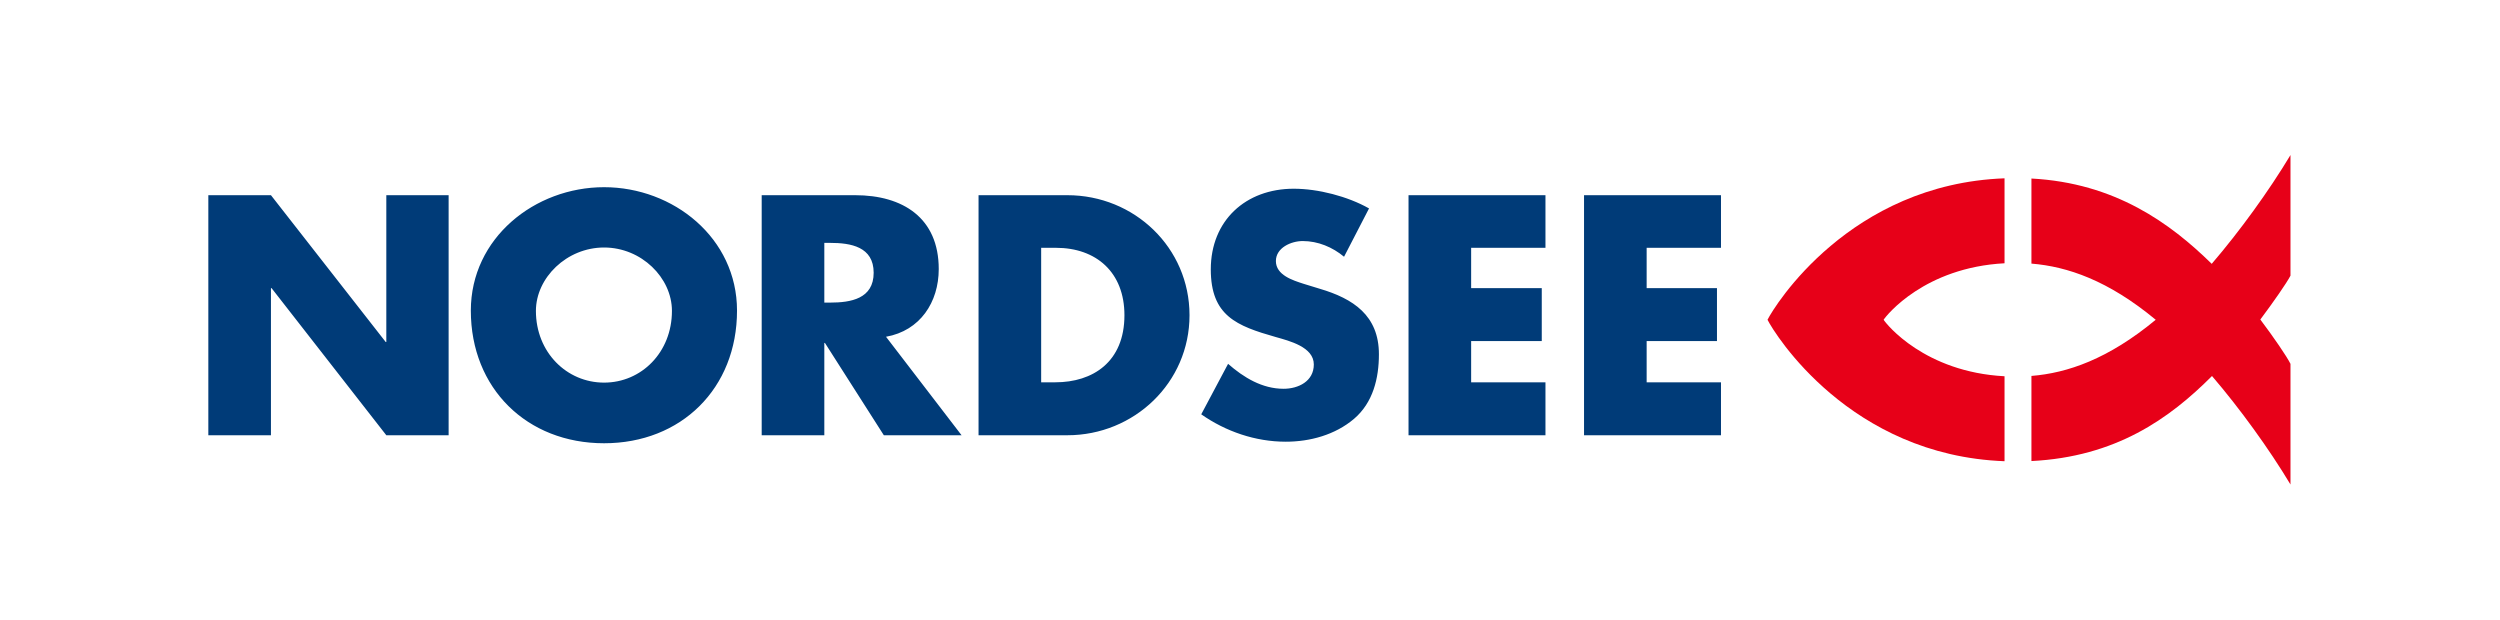
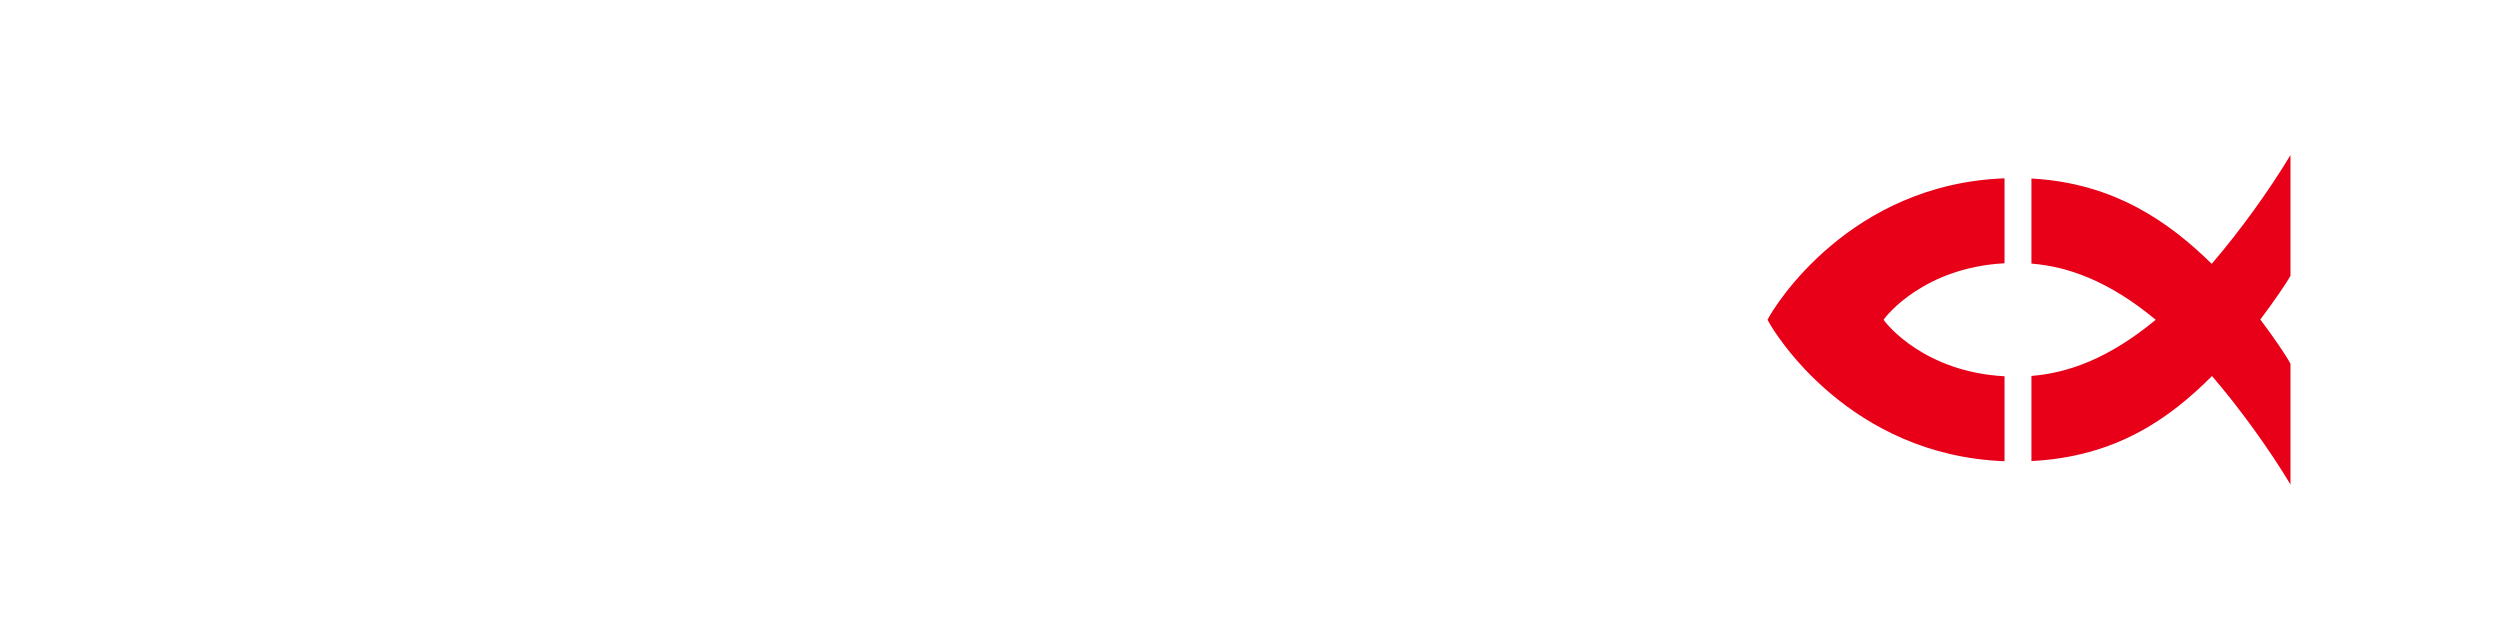
<svg xmlns="http://www.w3.org/2000/svg" width="129" height="32" viewBox="0 0 129 32" fill="none">
-   <path d="M31.17 9.659C27.598 9.659 24.295 12.278 24.295 16.027C24.295 20.039 27.186 22.872 31.17 22.872C35.155 22.872 38.03 20.039 38.03 16.027C38.03 12.278 34.743 9.659 31.17 9.659ZM66.759 9.738C64.273 9.738 62.477 11.383 62.477 13.899C62.477 16.299 63.81 16.817 65.836 17.393C66.527 17.59 67.793 17.902 67.793 18.806C67.793 19.678 66.991 20.061 66.234 20.061C65.13 20.061 64.176 19.482 63.369 18.774L61.984 21.379C63.252 22.267 64.781 22.792 66.345 22.792C67.596 22.792 68.891 22.439 69.862 21.617C70.85 20.779 71.152 19.515 71.152 18.282C71.152 16.276 69.825 15.409 68.096 14.899L67.268 14.645C66.708 14.465 65.836 14.194 65.836 13.47C65.836 12.78 66.628 12.438 67.22 12.438C68.011 12.438 68.76 12.754 69.353 13.248L70.642 10.755C69.539 10.13 68.01 9.738 66.759 9.738ZM10.75 10.072V22.459H13.981V14.868H14.013L19.934 22.459H23.149V10.072H19.934V17.647H19.902L13.981 10.072H10.75ZM39.303 10.072V22.459H42.535V17.695H42.566L45.606 22.459H49.617L45.718 17.377C47.479 17.065 48.439 15.593 48.439 13.883C48.439 11.236 46.579 10.072 44.126 10.072H39.303ZM50.493 10.072V22.459H55.076C58.517 22.459 61.379 19.751 61.379 16.265C61.379 12.78 58.534 10.072 55.076 10.072H50.493ZM72.68 10.072V22.459H79.746V19.727H75.911V17.599H79.555V14.868H75.911V12.787H79.746V10.072H72.68ZM81.736 10.072V22.459H88.803V19.727H84.967V17.599H88.596V14.868H84.967V12.787H88.803V10.072H81.736ZM42.535 12.533H42.837C43.891 12.533 45.081 12.726 45.081 14.074C45.081 15.422 43.891 15.614 42.837 15.614H42.535V12.533ZM31.17 12.771C33.097 12.771 34.672 14.333 34.672 16.043C34.672 18.18 33.097 19.743 31.17 19.743C29.244 19.743 27.653 18.18 27.653 16.043C27.653 14.333 29.244 12.771 31.17 12.771ZM53.724 12.787H54.487C56.562 12.787 58.021 14.046 58.021 16.265C58.021 18.682 56.382 19.727 54.456 19.727H53.724V12.787Z" fill="#003B78" />
  <path d="M97.195 16.5C97.341 16.733 99.311 19.196 103.434 19.415V23.799C95.439 23.501 91.561 17.212 91.204 16.5C91.561 15.787 95.439 9.499 103.434 9.201V13.585C99.311 13.804 97.341 16.267 97.195 16.5ZM104.822 19.398C106.675 19.248 108.783 18.532 111.235 16.5C108.783 14.467 106.675 13.752 104.822 13.602V9.212C109.138 9.441 111.989 11.519 114.125 13.614C115.574 11.925 117.073 9.859 118.189 8V14.225C117.982 14.617 117.323 15.565 116.633 16.487C117.338 17.426 117.998 18.39 118.189 18.775V25C117.076 23.147 115.583 21.087 114.139 19.402C111.94 21.61 109.164 23.575 104.822 23.79" fill="#E70018" />
</svg>